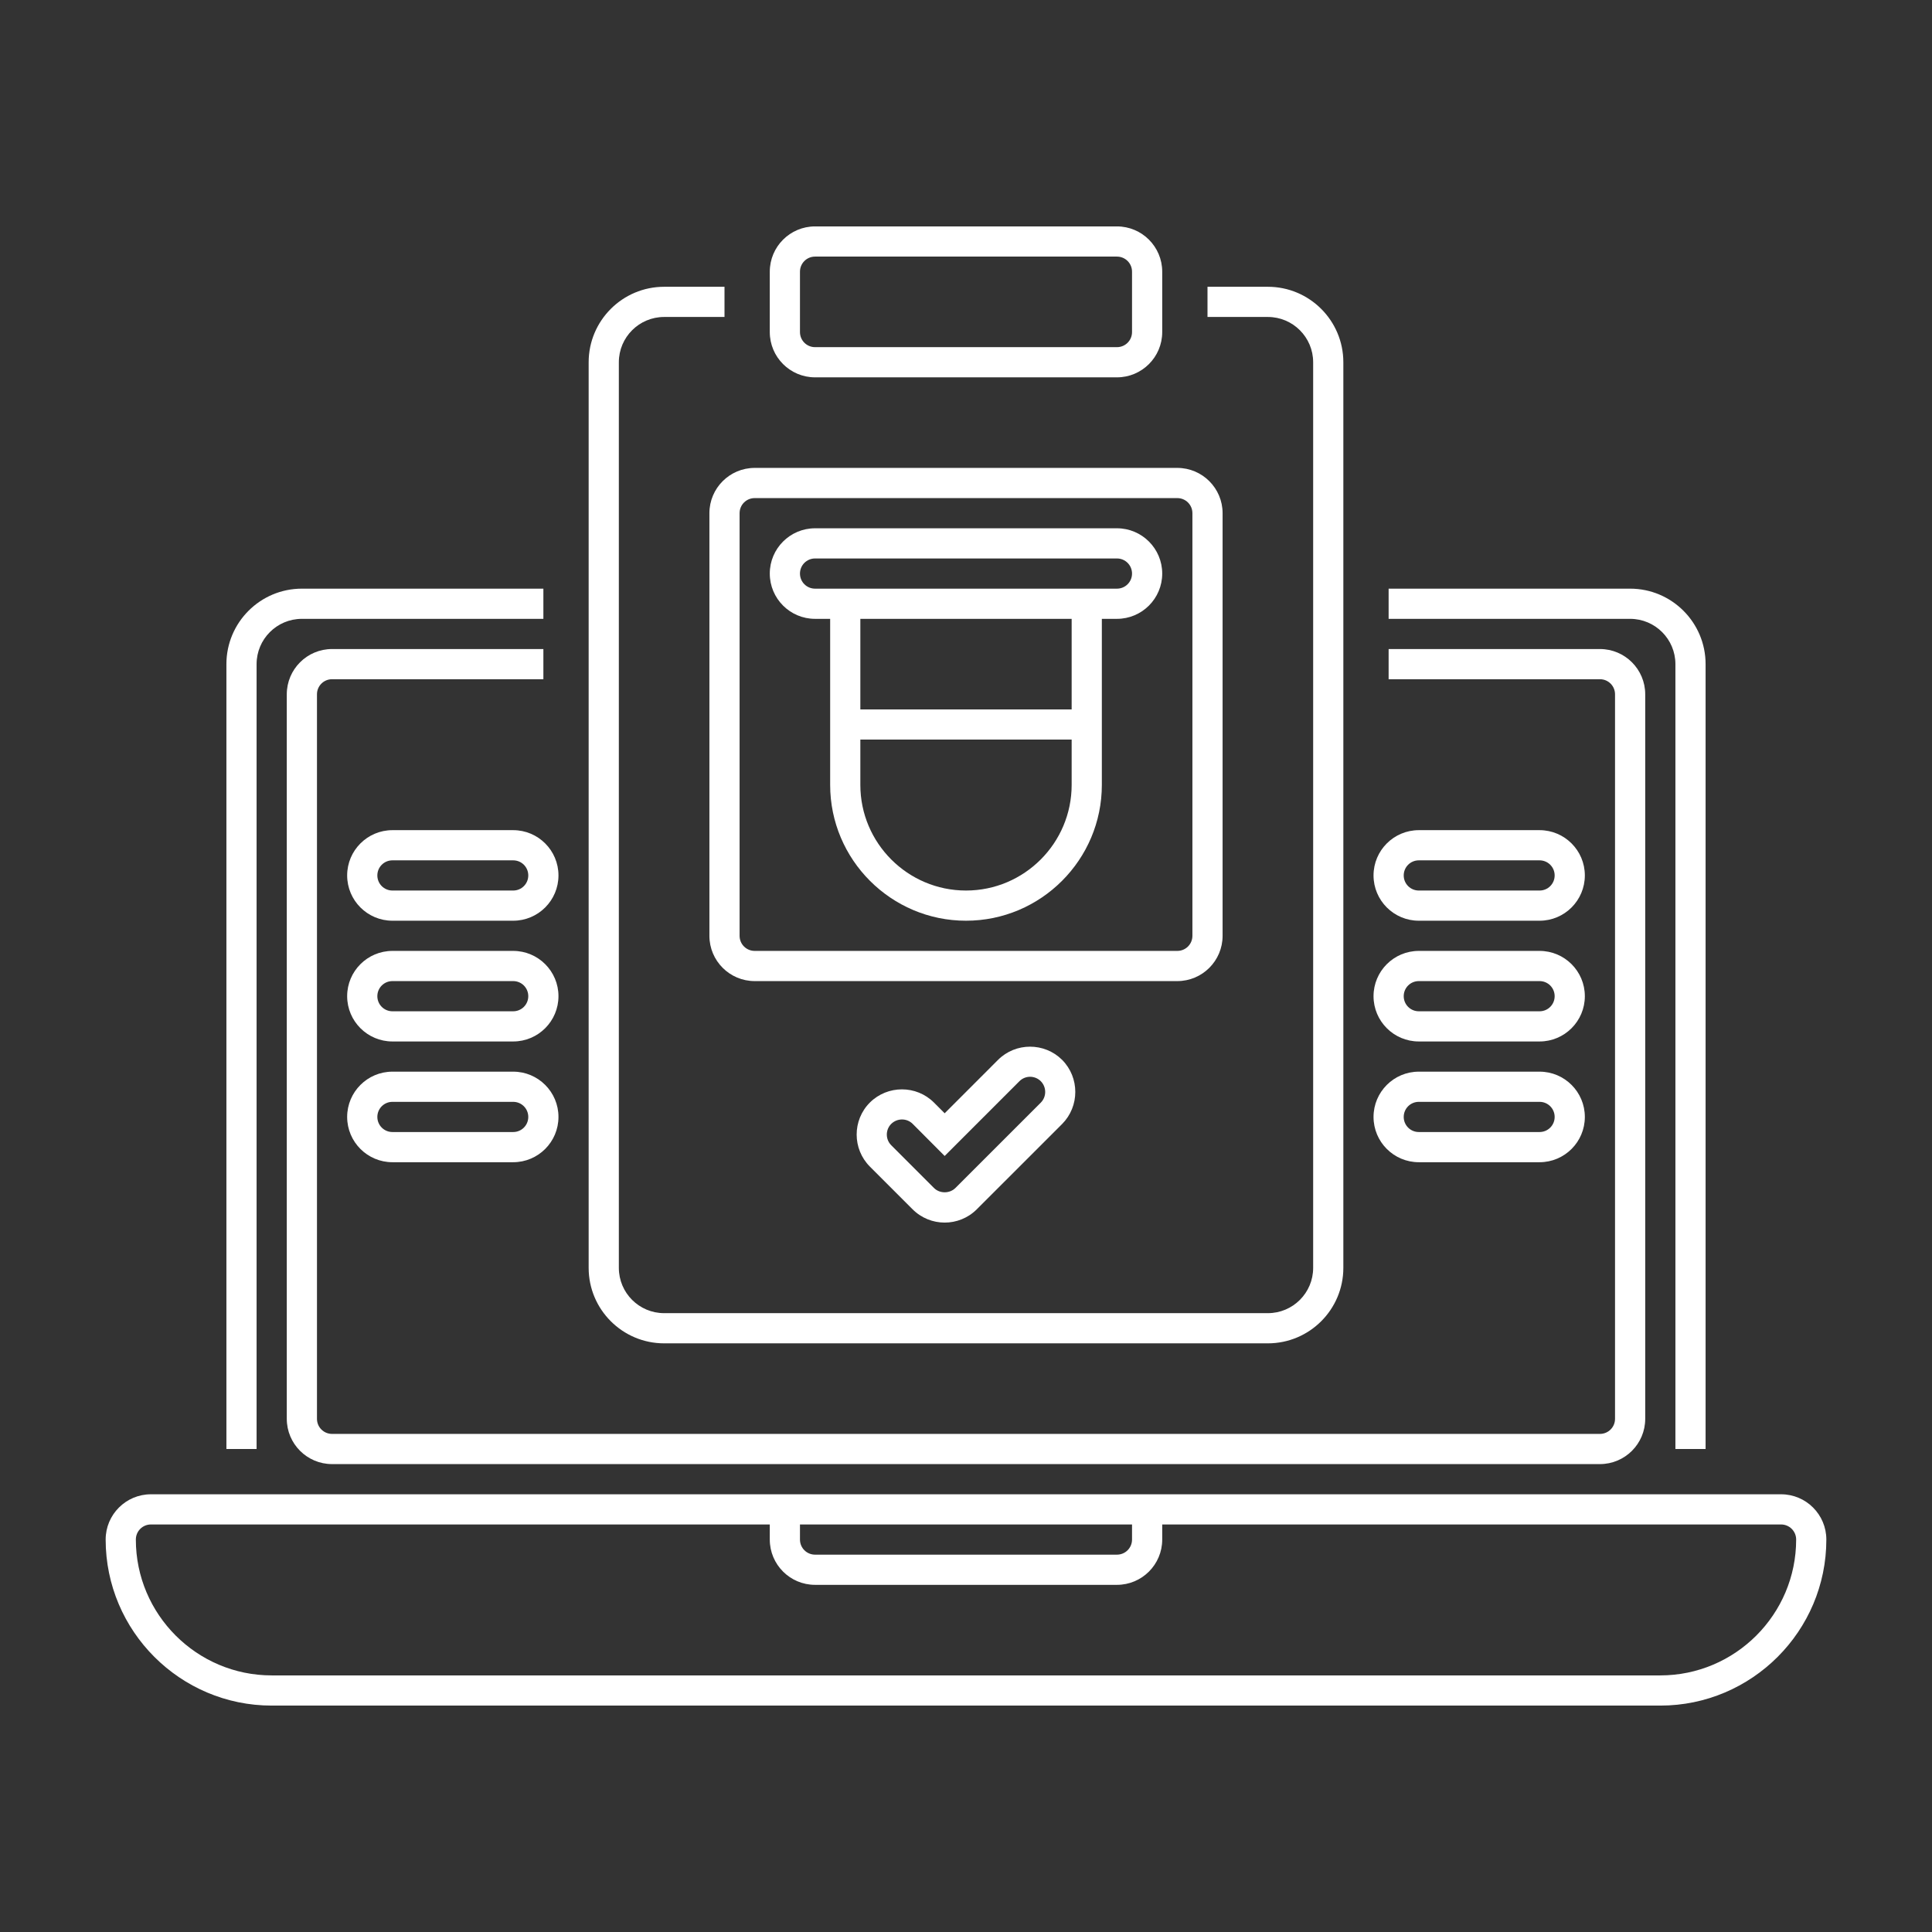
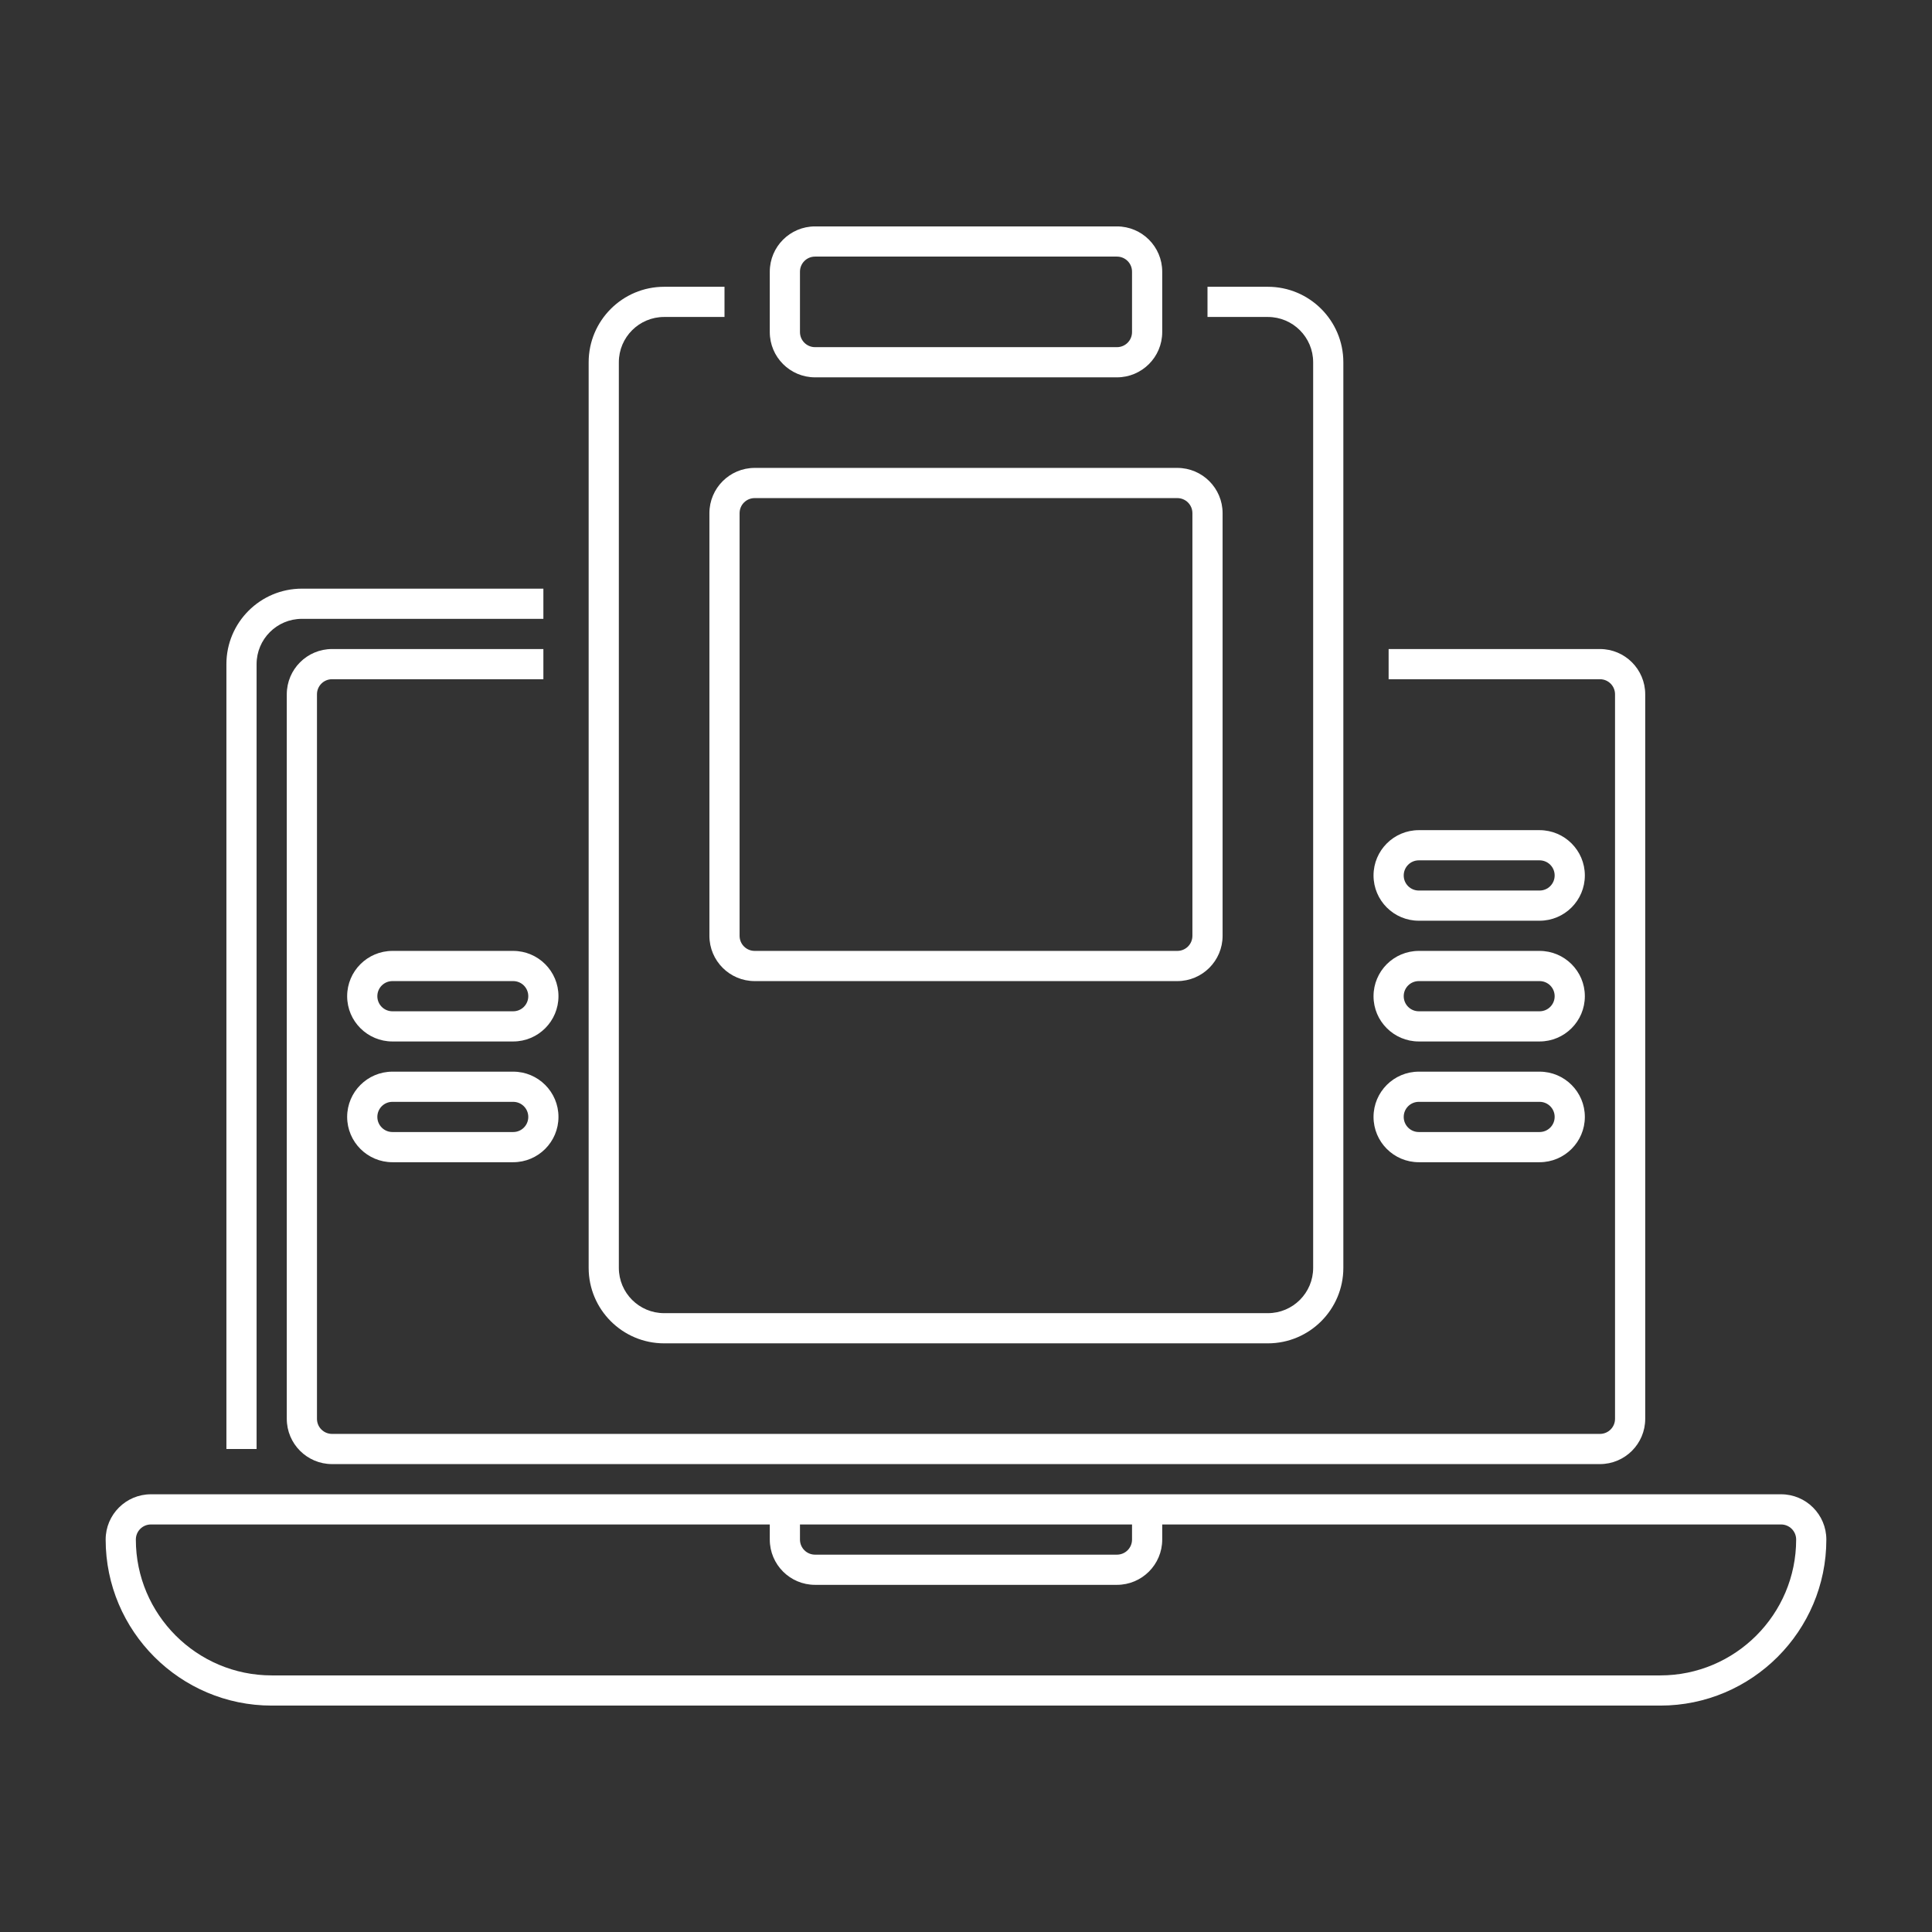
<svg xmlns="http://www.w3.org/2000/svg" viewBox="0 0 64 64" width="64px" height="64px">
  <rect x="0" y="0" width="64" height="64" fill="#333333" stroke="none" />
  <g id="surface78056133">
    <path style=" stroke:none;fill-rule:nonzero;fill:rgb(100%,100%,100%);fill-opacity:1;" d="M 7.5 22 L 7.5 48 L 8.5 48 L 8.5 22 C 8.5 21.172 9.172 20.5 10 20.5 L 18 20.5 L 18 19.5 L 10 19.5 C 8.621 19.5 7.5 20.621 7.5 22 Z M 7.5 22 " />
-     <path style=" stroke:none;fill-rule:nonzero;fill:rgb(100%,100%,100%);fill-opacity:1;" d="M 56.5 48 L 56.5 22 C 56.5 20.621 55.379 19.5 54 19.5 L 46 19.5 L 46 20.5 L 54 20.5 C 54.828 20.5 55.5 21.172 55.5 22 L 55.5 48 Z M 56.5 48 " />
    <path style=" stroke:none;fill-rule:nonzero;fill:rgb(100%,100%,100%);fill-opacity:1;" d="M 10.5 47 L 10.5 23 C 10.5 22.723 10.723 22.5 11 22.5 L 18 22.5 L 18 21.5 L 11 21.5 C 10.172 21.5 9.5 22.172 9.5 23 L 9.5 47 C 9.5 47.828 10.172 48.5 11 48.5 L 53 48.5 C 53.828 48.5 54.5 47.828 54.5 47 L 54.5 23 C 54.5 22.172 53.828 21.5 53 21.5 L 46 21.5 L 46 22.5 L 53 22.5 C 53.277 22.5 53.5 22.723 53.5 23 L 53.5 47 C 53.5 47.277 53.277 47.5 53 47.5 L 11 47.5 C 10.723 47.5 10.5 47.277 10.5 47 Z M 10.5 47 " />
    <path style=" stroke:none;fill-rule:nonzero;fill:rgb(100%,100%,100%);fill-opacity:1;" d="M 59 49.5 C 20.371 49.5 45.961 49.5 5 49.5 C 4.172 49.5 3.5 50.172 3.5 51 C 3.5 54.031 5.969 56.5 9 56.5 L 55 56.5 C 58.031 56.5 60.5 54.031 60.5 51 C 60.5 50.172 59.828 49.5 59 49.5 Z M 37.5 50.5 L 37.5 51 C 37.5 51.277 37.277 51.5 37 51.5 L 27 51.5 C 26.723 51.5 26.5 51.277 26.5 51 L 26.5 50.5 Z M 55 55.5 L 9 55.5 C 6.52 55.5 4.5 53.48 4.5 51 C 4.5 50.723 4.723 50.5 5 50.5 L 25.5 50.5 L 25.5 51 C 25.5 51.828 26.172 52.5 27 52.5 L 37 52.5 C 37.828 52.5 38.5 51.828 38.5 51 L 38.5 50.5 L 59 50.5 C 59.277 50.5 59.5 50.723 59.5 51 C 59.5 53.48 57.48 55.5 55 55.5 Z M 55 55.5 " />
    <path style=" stroke:none;fill-rule:nonzero;fill:rgb(100%,100%,100%);fill-opacity:1;" d="M 42 9.5 L 40 9.5 L 40 10.5 L 42 10.5 C 42.828 10.5 43.5 11.172 43.5 12 L 43.5 42 C 43.5 42.828 42.828 43.5 42 43.5 L 22 43.5 C 21.172 43.5 20.5 42.828 20.5 42 L 20.5 12 C 20.5 11.172 21.172 10.5 22 10.5 L 24 10.5 L 24 9.5 L 22 9.5 C 20.621 9.5 19.5 10.621 19.5 12 L 19.5 42 C 19.5 43.379 20.621 44.5 22 44.5 L 42 44.5 C 43.379 44.5 44.5 43.379 44.5 42 L 44.5 12 C 44.5 10.621 43.379 9.5 42 9.5 Z M 42 9.5 " />
    <path style=" stroke:none;fill-rule:nonzero;fill:rgb(100%,100%,100%);fill-opacity:1;" d="M 25 15.5 C 24.172 15.5 23.5 16.172 23.5 17 L 23.5 31 C 23.5 31.828 24.172 32.5 25 32.5 L 39 32.5 C 39.828 32.5 40.5 31.828 40.5 31 L 40.5 17 C 40.5 16.172 39.828 15.5 39 15.5 Z M 39.5 17 L 39.5 31 C 39.5 31.277 39.277 31.5 39 31.5 L 25 31.5 C 24.723 31.5 24.5 31.277 24.5 31 L 24.5 17 C 24.5 16.723 24.723 16.5 25 16.5 L 39 16.5 C 39.277 16.5 39.5 16.723 39.5 17 Z M 39.5 17 " />
    <path style=" stroke:none;fill-rule:nonzero;fill:rgb(100%,100%,100%);fill-opacity:1;" d="M 37 7.5 L 27 7.5 C 26.172 7.5 25.5 8.172 25.5 9 L 25.5 11 C 25.5 11.828 26.172 12.5 27 12.5 L 37 12.5 C 37.828 12.5 38.5 11.828 38.5 11 L 38.5 9 C 38.5 8.172 37.828 7.5 37 7.5 Z M 37.5 11 C 37.5 11.277 37.277 11.5 37 11.5 L 27 11.5 C 26.723 11.5 26.5 11.277 26.5 11 L 26.5 9 C 26.5 8.723 26.723 8.5 27 8.5 L 37 8.5 C 37.277 8.5 37.5 8.723 37.5 9 Z M 37.5 11 " />
-     <path style=" stroke:none;fill-rule:nonzero;fill:rgb(100%,100%,100%);fill-opacity:1;" d="M 37 17.5 L 27 17.5 C 26.172 17.5 25.5 18.172 25.5 19 C 25.5 19.828 26.172 20.5 27 20.5 L 27.5 20.5 C 27.5 21.137 27.5 25.379 27.5 26 C 27.5 28.48 29.52 30.5 32 30.5 C 34.48 30.5 36.5 28.48 36.5 26 C 36.5 24.633 36.5 20.766 36.5 20.5 L 37 20.5 C 37.828 20.5 38.5 19.828 38.5 19 C 38.5 18.172 37.828 17.5 37 17.5 Z M 35.5 26 C 35.5 27.93 33.93 29.5 32 29.5 C 30.07 29.5 28.5 27.93 28.5 26 L 28.5 24.5 L 35.5 24.5 Z M 35.5 23.5 L 28.5 23.5 C 28.5 22.414 28.5 21.586 28.5 20.5 L 35.5 20.5 Z M 37 19.5 C 33.586 19.5 30.414 19.5 27 19.5 C 26.723 19.5 26.5 19.277 26.5 19 C 26.5 18.723 26.723 18.5 27 18.5 L 37 18.5 C 37.277 18.5 37.5 18.723 37.5 19 C 37.5 19.277 37.277 19.5 37 19.5 Z M 37 19.5 " />
-     <path style=" stroke:none;fill-rule:nonzero;fill:rgb(100%,100%,100%);fill-opacity:1;" d="M 32.355 40.062 L 35.184 37.234 C 35.766 36.648 35.766 35.695 35.184 35.109 C 34.598 34.527 33.645 34.527 33.062 35.109 L 31.293 36.879 L 30.938 36.523 C 30.355 35.941 29.402 35.941 28.816 36.523 C 28.23 37.109 28.234 38.062 28.816 38.645 L 30.23 40.059 C 30.816 40.645 31.766 40.648 32.355 40.062 Z M 29.523 37.23 C 29.723 37.035 30.039 37.035 30.234 37.23 L 31.293 38.293 L 33.77 35.816 C 33.965 35.621 34.281 35.621 34.477 35.816 C 34.672 36.012 34.672 36.332 34.477 36.527 L 31.648 39.355 C 31.457 39.543 31.129 39.543 30.941 39.355 L 29.527 37.941 C 29.328 37.746 29.328 37.426 29.523 37.23 Z M 29.523 37.23 " />
-     <path style=" stroke:none;fill-rule:nonzero;fill:rgb(100%,100%,100%);fill-opacity:1;" d="M 17 27.5 L 13 27.5 C 12.172 27.5 11.5 28.172 11.5 29 C 11.5 29.828 12.172 30.5 13 30.5 L 17 30.5 C 17.828 30.5 18.5 29.828 18.5 29 C 18.5 28.172 17.828 27.5 17 27.5 Z M 17 29.5 L 13 29.5 C 12.723 29.5 12.5 29.277 12.5 29 C 12.5 28.723 12.723 28.5 13 28.5 L 17 28.5 C 17.277 28.5 17.5 28.723 17.5 29 C 17.5 29.277 17.277 29.5 17 29.5 Z M 17 29.5 " />
    <path style=" stroke:none;fill-rule:nonzero;fill:rgb(100%,100%,100%);fill-opacity:1;" d="M 17 31.5 L 13 31.5 C 12.172 31.5 11.5 32.172 11.5 33 C 11.5 33.828 12.172 34.5 13 34.5 L 17 34.5 C 17.828 34.5 18.5 33.828 18.5 33 C 18.5 32.172 17.828 31.5 17 31.5 Z M 17 33.5 L 13 33.5 C 12.723 33.5 12.5 33.277 12.5 33 C 12.5 32.723 12.723 32.5 13 32.5 L 17 32.5 C 17.277 32.5 17.5 32.723 17.5 33 C 17.5 33.277 17.277 33.5 17 33.5 Z M 17 33.5 " />
    <path style=" stroke:none;fill-rule:nonzero;fill:rgb(100%,100%,100%);fill-opacity:1;" d="M 17 35.5 L 13 35.5 C 12.172 35.5 11.5 36.172 11.5 37 C 11.5 37.828 12.172 38.5 13 38.5 L 17 38.5 C 17.828 38.5 18.5 37.828 18.5 37 C 18.5 36.172 17.828 35.5 17 35.5 Z M 17 37.5 L 13 37.5 C 12.723 37.5 12.5 37.277 12.5 37 C 12.5 36.723 12.723 36.5 13 36.5 L 17 36.5 C 17.277 36.5 17.5 36.723 17.5 37 C 17.5 37.277 17.277 37.5 17 37.5 Z M 17 37.5 " />
    <path style=" stroke:none;fill-rule:nonzero;fill:rgb(100%,100%,100%);fill-opacity:1;" d="M 47 30.5 L 51 30.5 C 51.828 30.5 52.5 29.828 52.5 29 C 52.5 28.172 51.828 27.5 51 27.5 L 47 27.5 C 46.172 27.5 45.5 28.172 45.5 29 C 45.5 29.828 46.172 30.5 47 30.5 Z M 47 28.5 L 51 28.5 C 51.277 28.5 51.5 28.723 51.5 29 C 51.5 29.277 51.277 29.5 51 29.5 L 47 29.5 C 46.723 29.5 46.5 29.277 46.5 29 C 46.5 28.723 46.723 28.5 47 28.5 Z M 47 28.5 " />
    <path style=" stroke:none;fill-rule:nonzero;fill:rgb(100%,100%,100%);fill-opacity:1;" d="M 47 34.5 L 51 34.5 C 51.828 34.5 52.5 33.828 52.5 33 C 52.5 32.172 51.828 31.5 51 31.5 L 47 31.5 C 46.172 31.5 45.5 32.172 45.5 33 C 45.5 33.828 46.172 34.5 47 34.5 Z M 47 32.5 L 51 32.5 C 51.277 32.5 51.5 32.723 51.5 33 C 51.5 33.277 51.277 33.5 51 33.5 L 47 33.5 C 46.723 33.5 46.5 33.277 46.5 33 C 46.5 32.723 46.723 32.5 47 32.5 Z M 47 32.5 " />
    <path style=" stroke:none;fill-rule:nonzero;fill:rgb(100%,100%,100%);fill-opacity:1;" d="M 47 38.5 L 51 38.5 C 51.828 38.5 52.5 37.828 52.5 37 C 52.5 36.172 51.828 35.5 51 35.5 L 47 35.5 C 46.172 35.5 45.5 36.172 45.5 37 C 45.5 37.828 46.172 38.5 47 38.5 Z M 47 36.5 L 51 36.5 C 51.277 36.5 51.5 36.723 51.5 37 C 51.5 37.277 51.277 37.5 51 37.5 L 47 37.5 C 46.723 37.5 46.5 37.277 46.5 37 C 46.5 36.723 46.723 36.5 47 36.5 Z M 47 36.5 " />
  </g>
</svg>